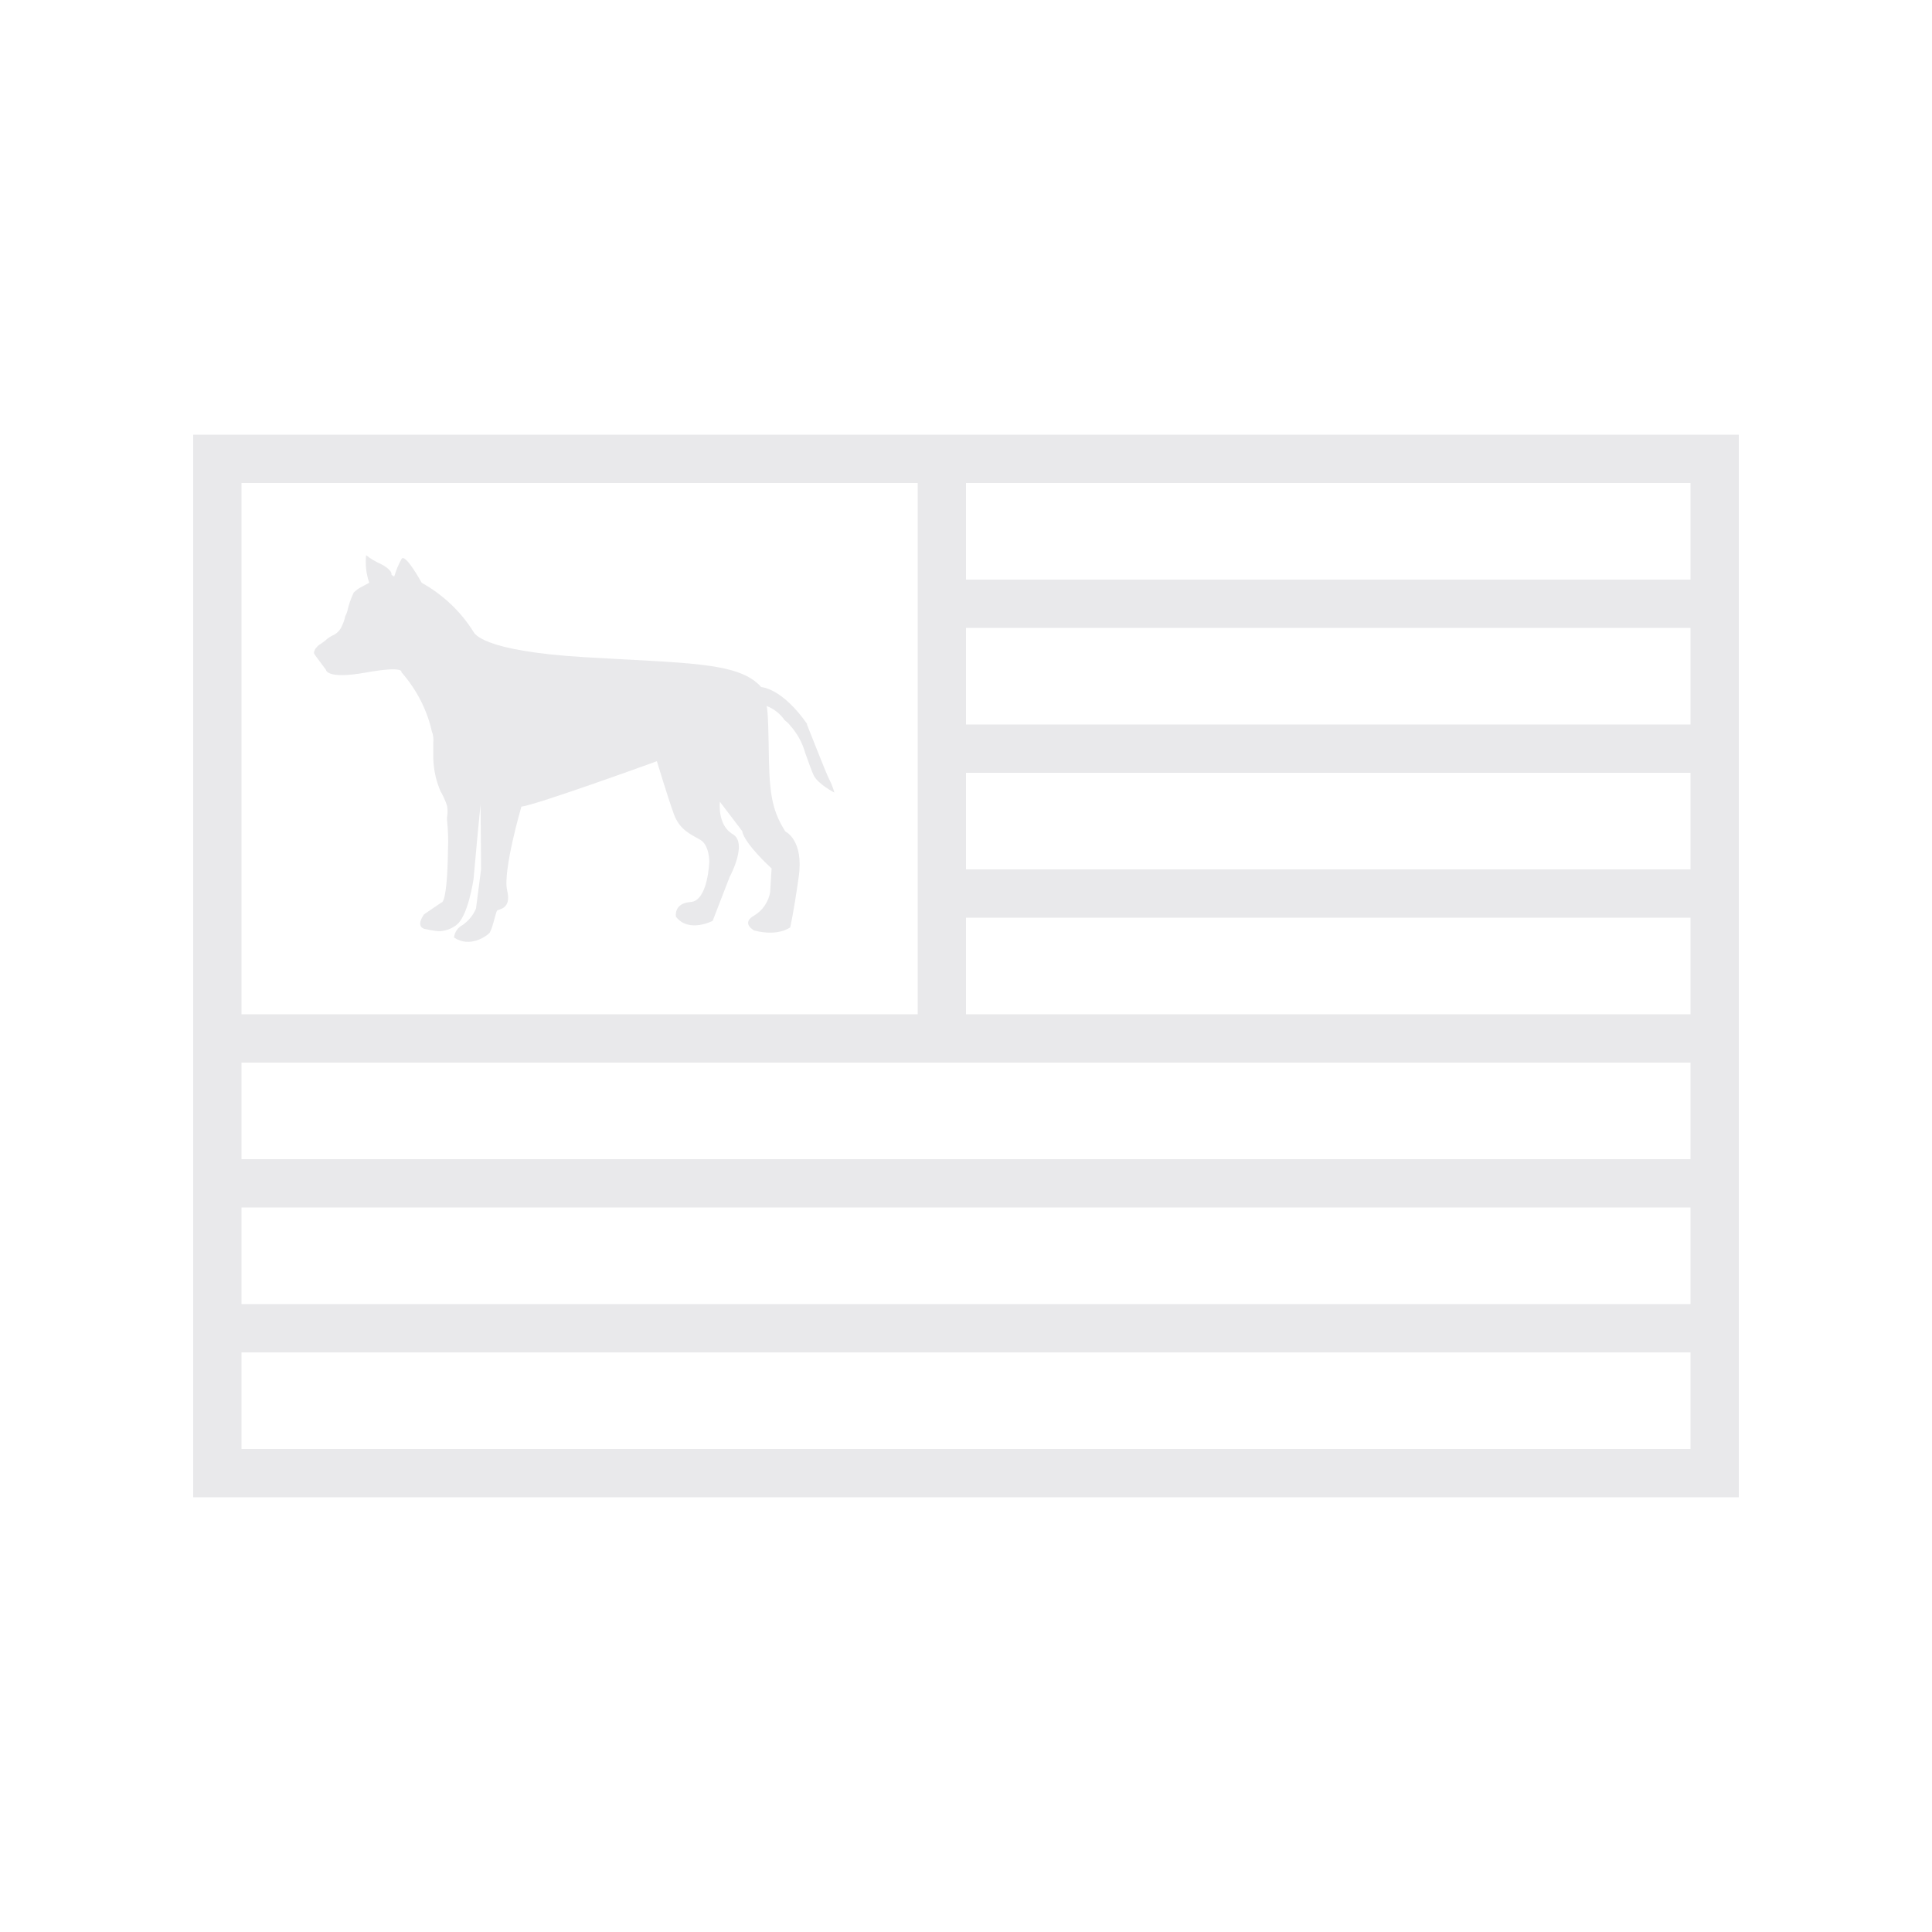
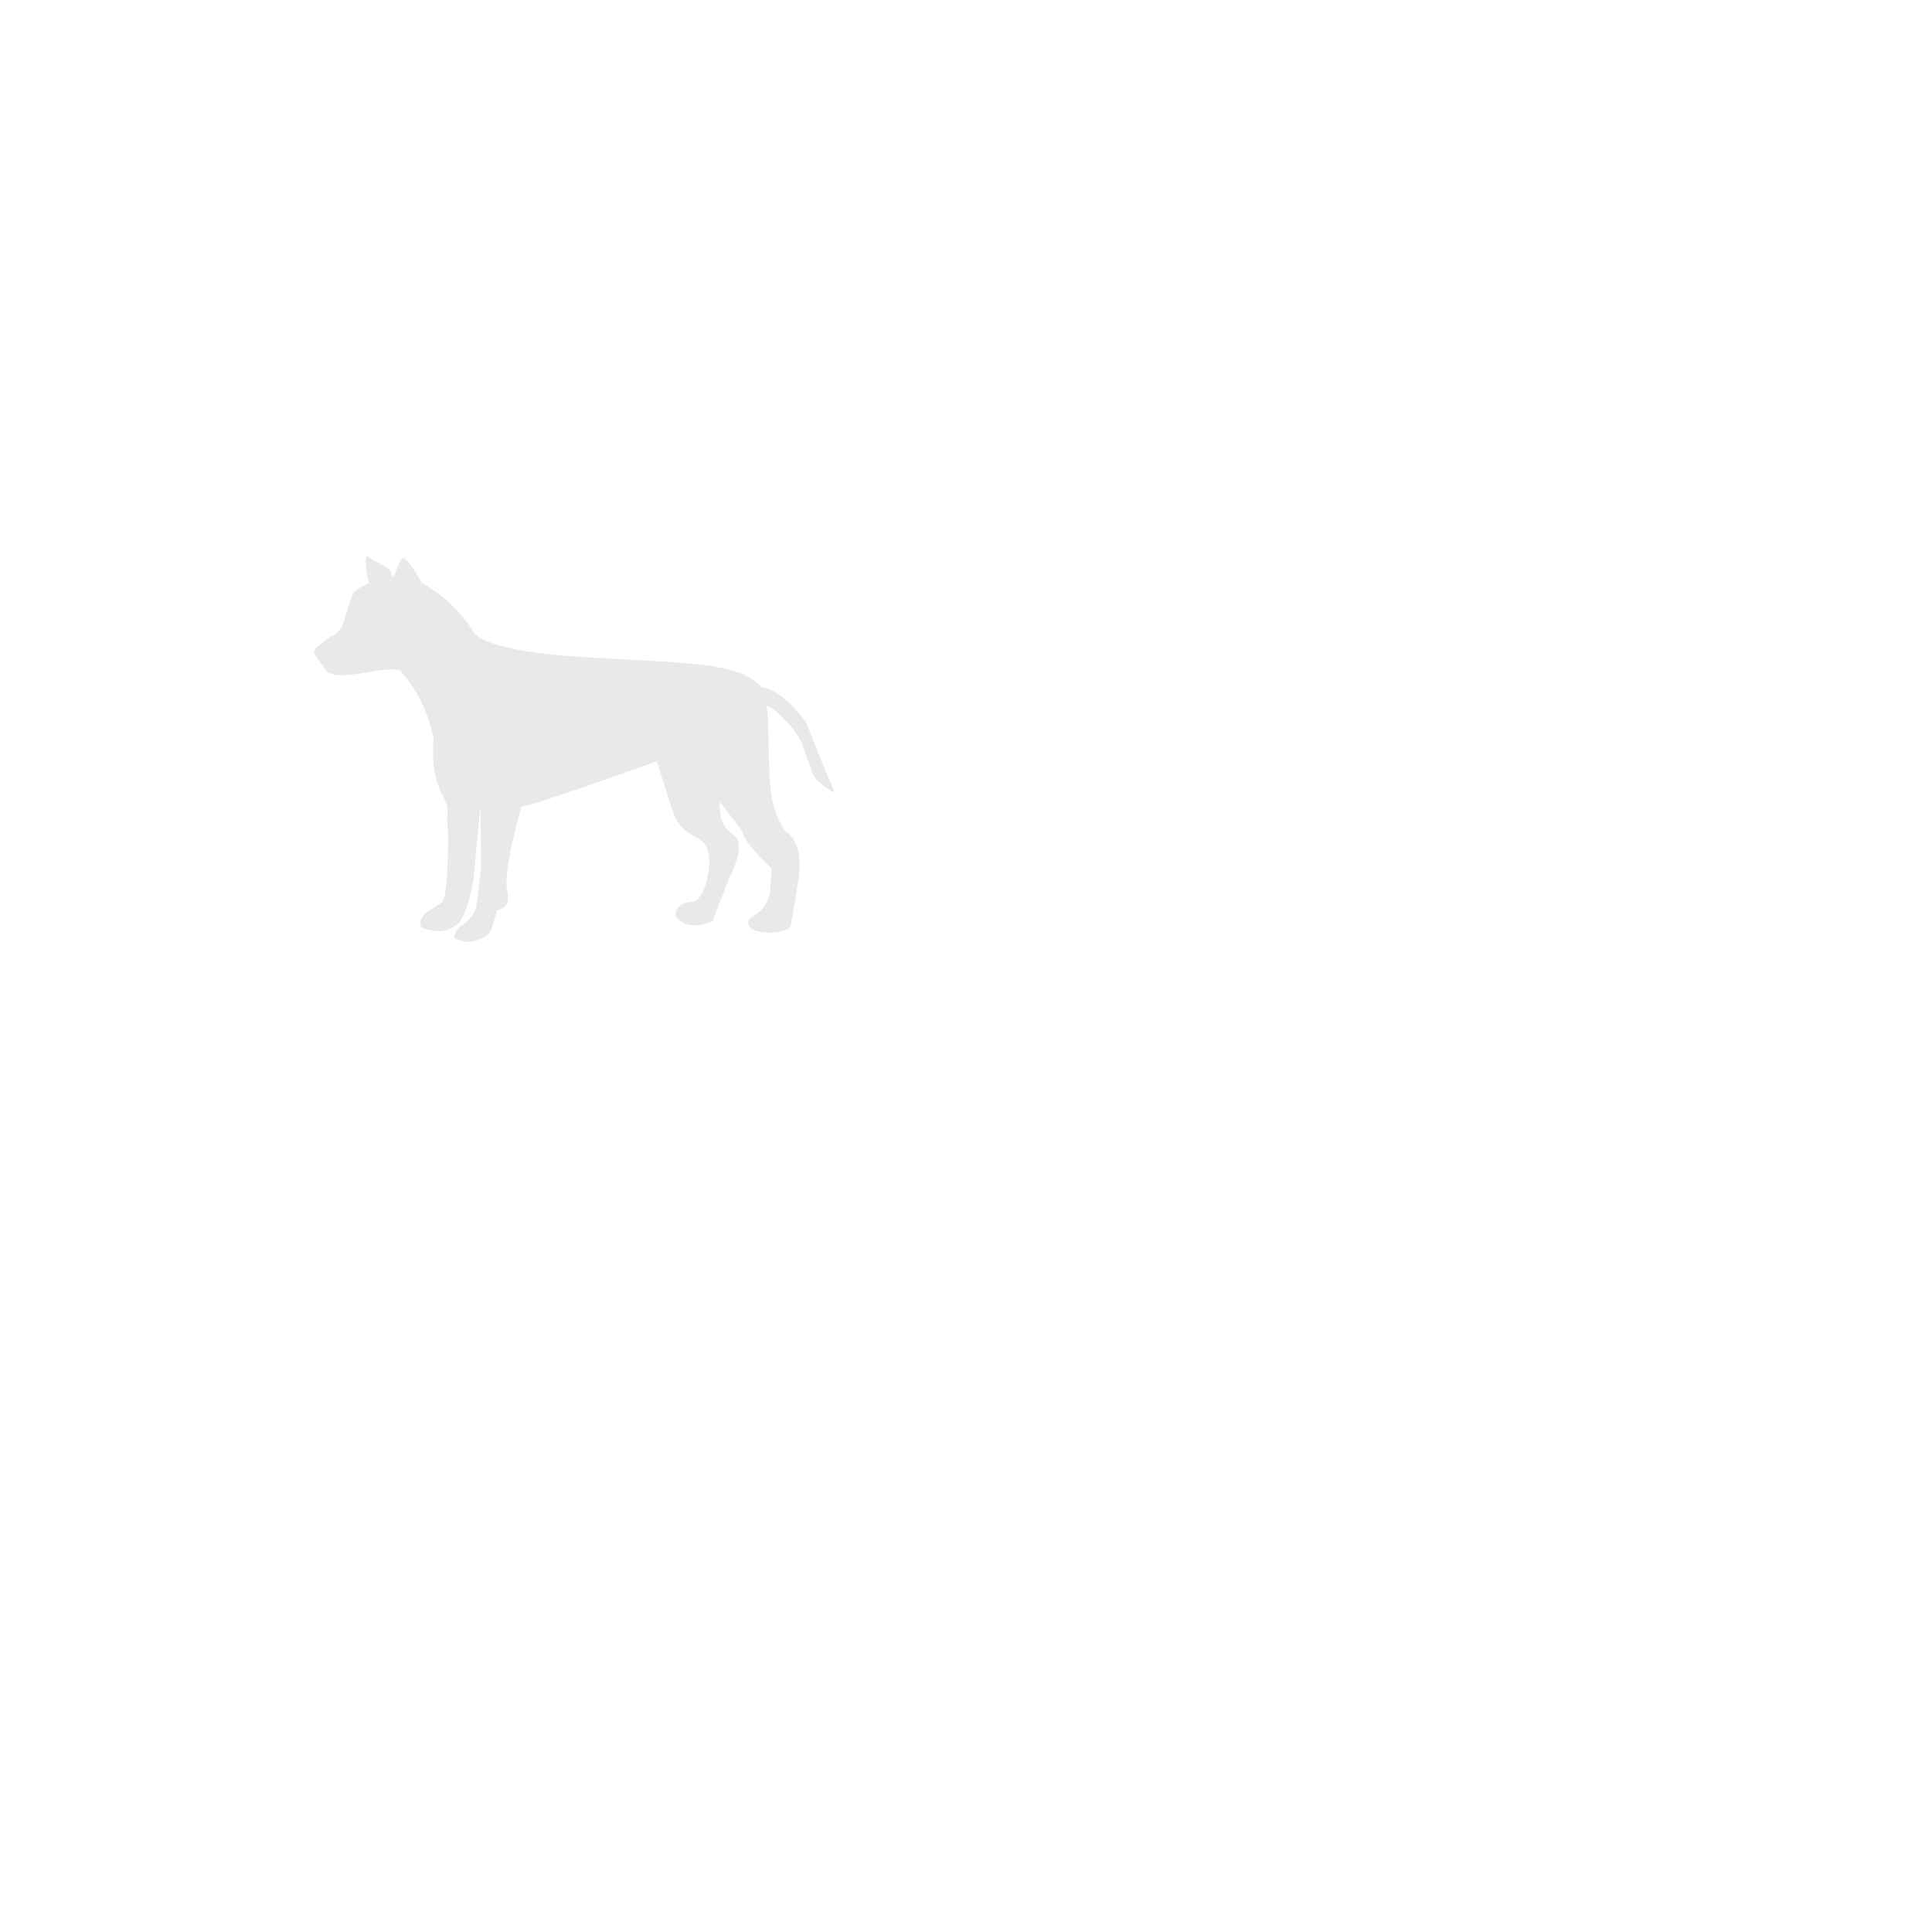
<svg xmlns="http://www.w3.org/2000/svg" viewBox="0 0 80 80" id="Layer_1">
  <defs>
    <style>
      .cls-1 {
        fill: #e9e9eb;
      }
    </style>
  </defs>
-   <path d="M40,18H8v44h64V18h-32ZM10,20h28v22H10v-22ZM70,60H10v-4h60v4ZM70,54H10v-4h60v4ZM70,48H10v-4h60v4ZM70,42h-30v-4h30v4ZM70,36h-30v-4h30v4ZM70,30h-30v-4h30v4ZM70,24h-30v-4h30v4Z" class="cls-1" />
  <path d="M33.43,29.99c-1.05-1.51-1.91-1.54-1.91-1.54-.92-1.05-3.08-.98-7.35-1.24-4.28-.26-4.52-1-4.56-1.04-.52-.84-1.26-1.54-2.15-2.04,0,0-.67-1.23-.83-.99-.13.23-.23.47-.3.72h-.04l-.08-.06c.04-.21-.43-.44-.43-.44-.22-.1-.43-.22-.62-.37-.04.38,0,.77.13,1.14l-.39.21c-.09.05-.17.12-.25.19-.12.25-.21.51-.27.78-.02.08-.06.15-.09.22-.02.12-.06.24-.12.36-.06.16-.17.3-.33.39-.11.05-.21.11-.3.18-.07.07-.16.13-.24.19-.04.02-.08.05-.12.08l-.02.02s-.08.08-.11.13c-.02.04-.04.09-.05.13,0,.04.02.08.04.11l.46.62s.02.4,1.64.11c1.62-.29,1.48-.02,1.48-.02.62.71,1.06,1.55,1.26,2.45.06.15.08.32.06.48v.61c.01.48.11.95.3,1.39.11.19.2.39.27.6.03.16.03.32,0,.48v.1c.04.41.06.82.04,1.23-.03,2.3-.27,2.2-.27,2.2l-.72.49s-.36.47,0,.6c.08.01.41.1.67.1.23-.02.45-.1.63-.23.52-.32.75-1.94.75-1.94.25-2.79.29-3.07.29-3.07l.02,2.68-.21,1.62c-.11.27-.3.5-.55.68-.1.05-.19.13-.25.22-.06.09-.1.19-.11.3.65.44,1.33-.05,1.45-.17.13-.12.27-.85.33-.94.06-.08.61-.04.42-.84-.19-.8.59-3.47.59-3.47.6-.06,5.61-1.88,5.61-1.88,0,0,.46,1.52.7,2.18.24.67.71.85,1.09,1.07.39.22.38.91.38.91,0,0-.05,1.62-.77,1.67s-.61.61-.61.61c.53.69,1.52.17,1.52.17l.7-1.81s.77-1.41.13-1.78c-.65-.38-.53-1.34-.53-1.34l.92,1.21c.1.54,1.22,1.55,1.22,1.55l-.06.98c-.03.2-.11.38-.22.55-.11.17-.26.31-.44.42-.57.32,0,.62,0,.62,1.01.26,1.49-.13,1.49-.13,0,0,.13-.52.35-2.07.23-1.55-.55-1.9-.55-1.9-.6-.94-.67-1.7-.69-3.53-.02-1.39-.07-1.64-.09-1.67.31.12.57.33.75.59.08.06.16.13.22.21.15.17.28.35.39.55.11.2.19.41.25.62.14.37.26.74.34.9.18.37.86.72.86.72,0,0-.06-.25-.2-.52-.14-.26-.91-2.25-.94-2.31Z" class="cls-1" />
</svg>